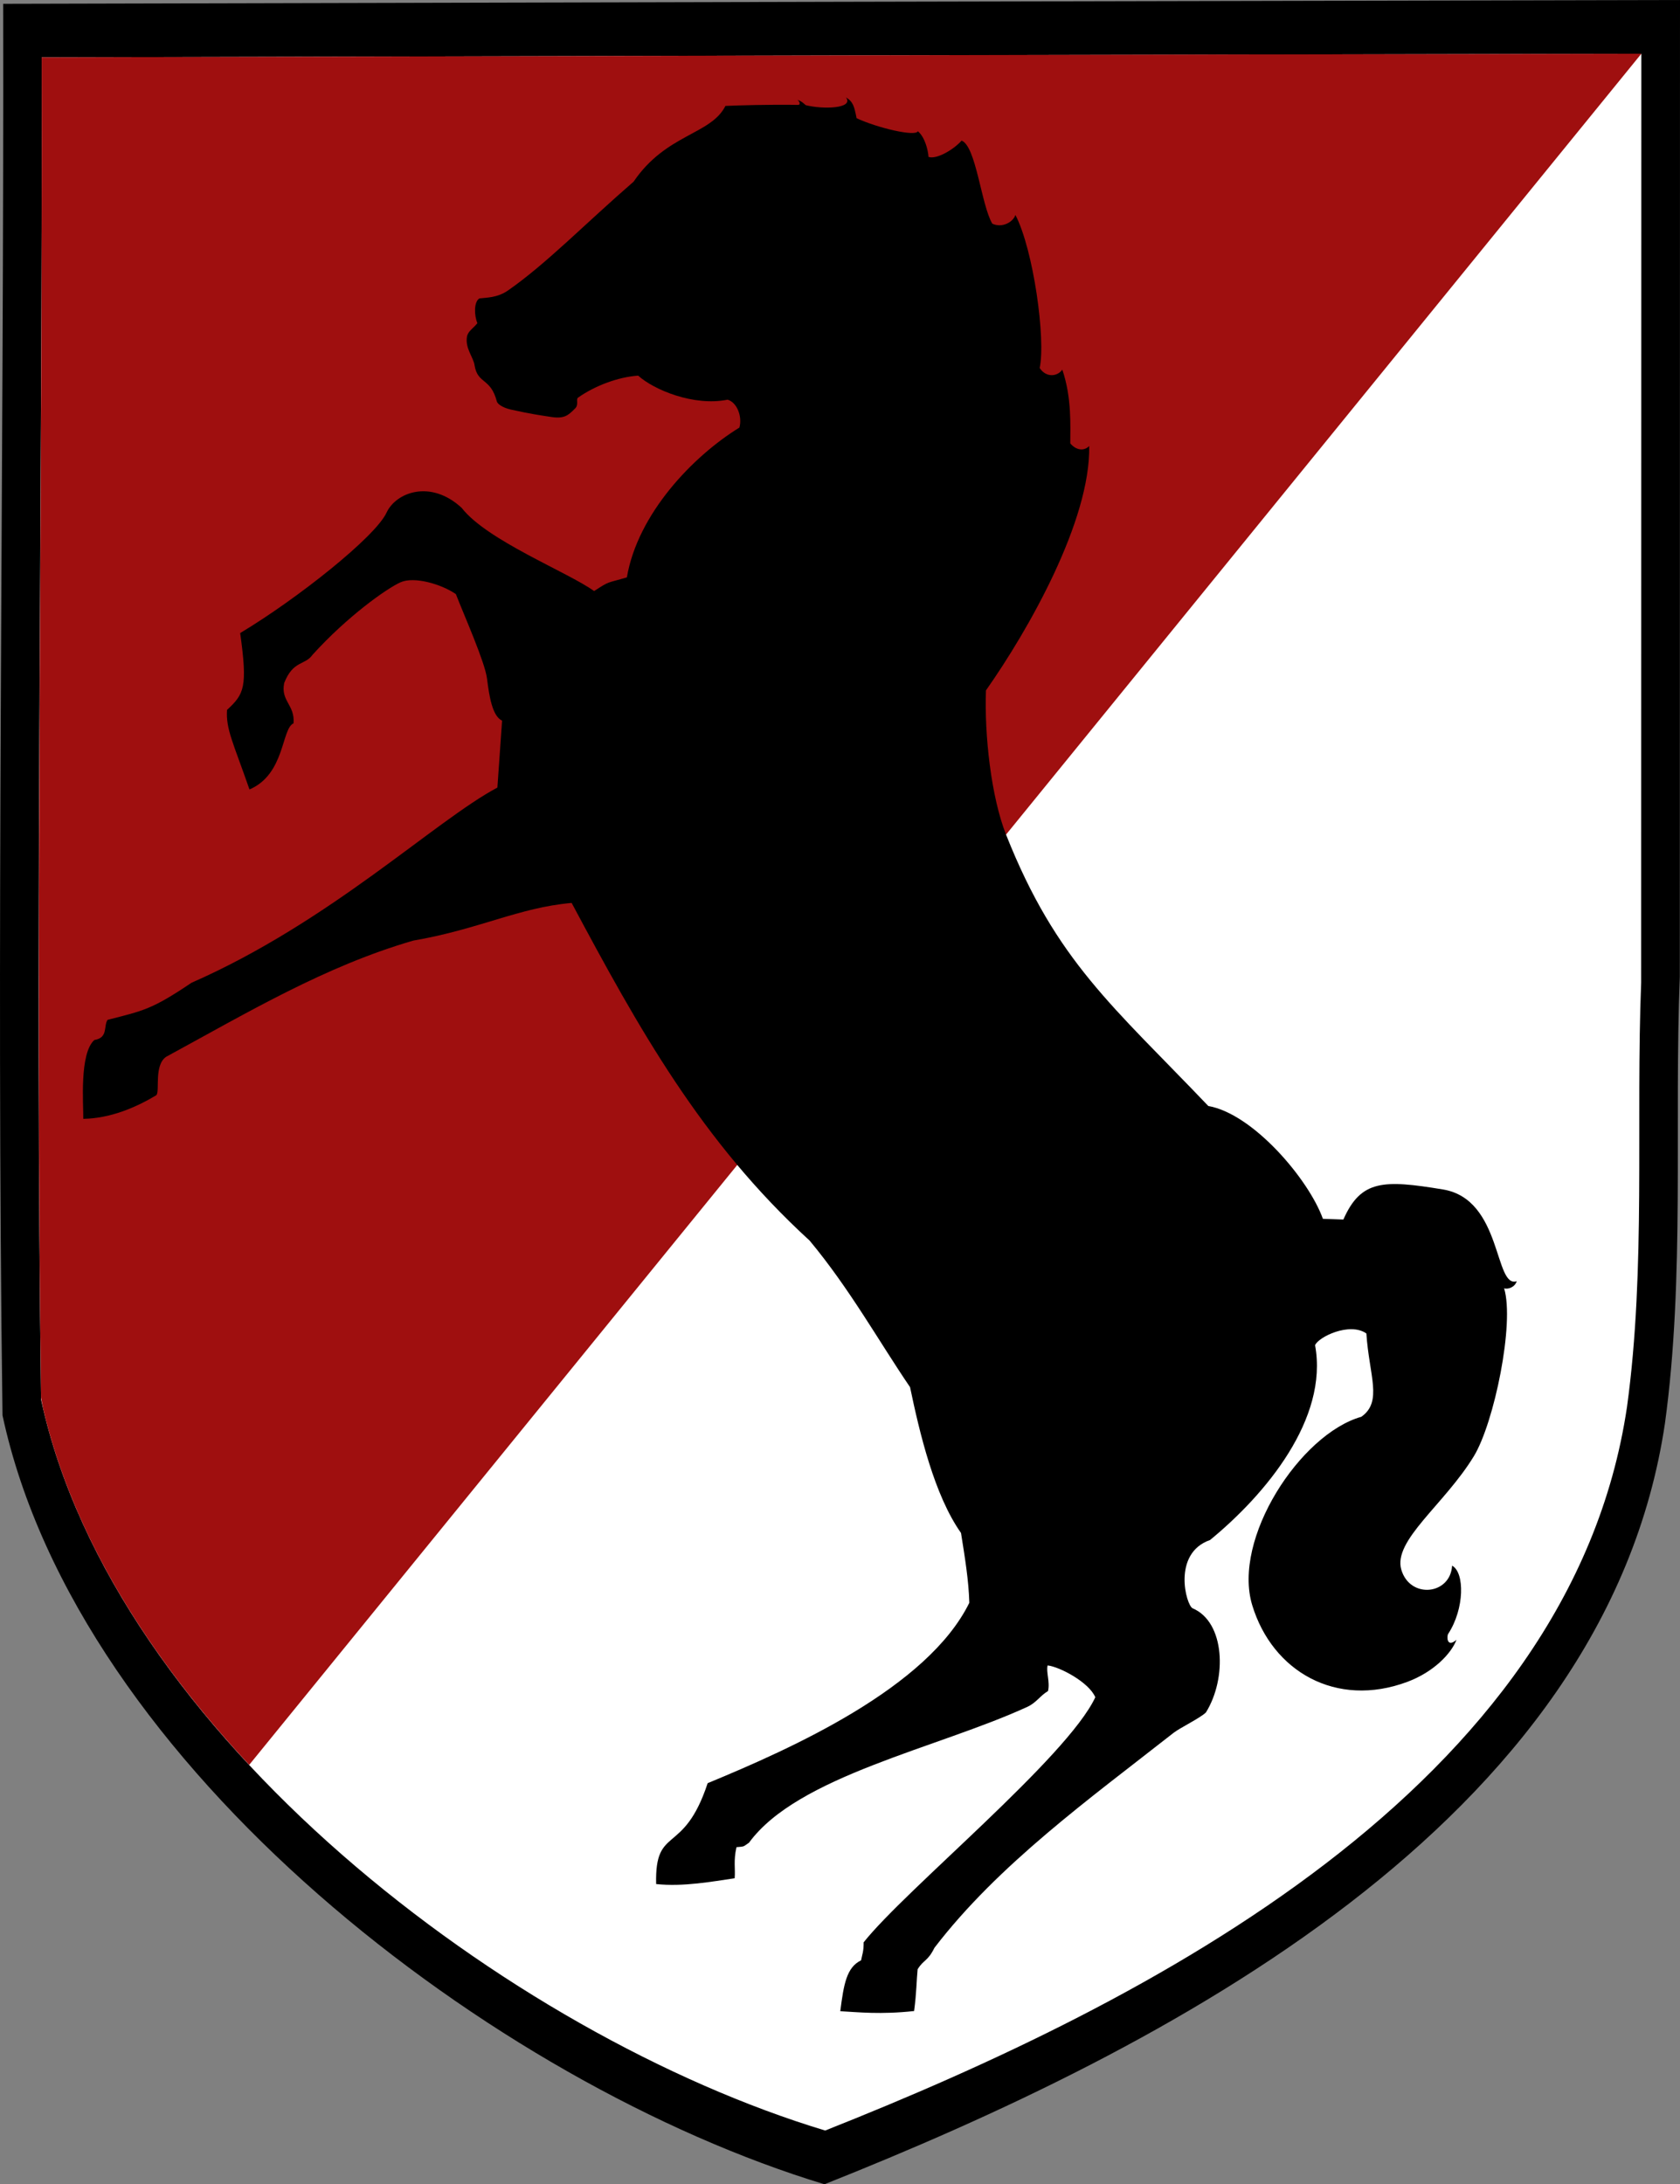
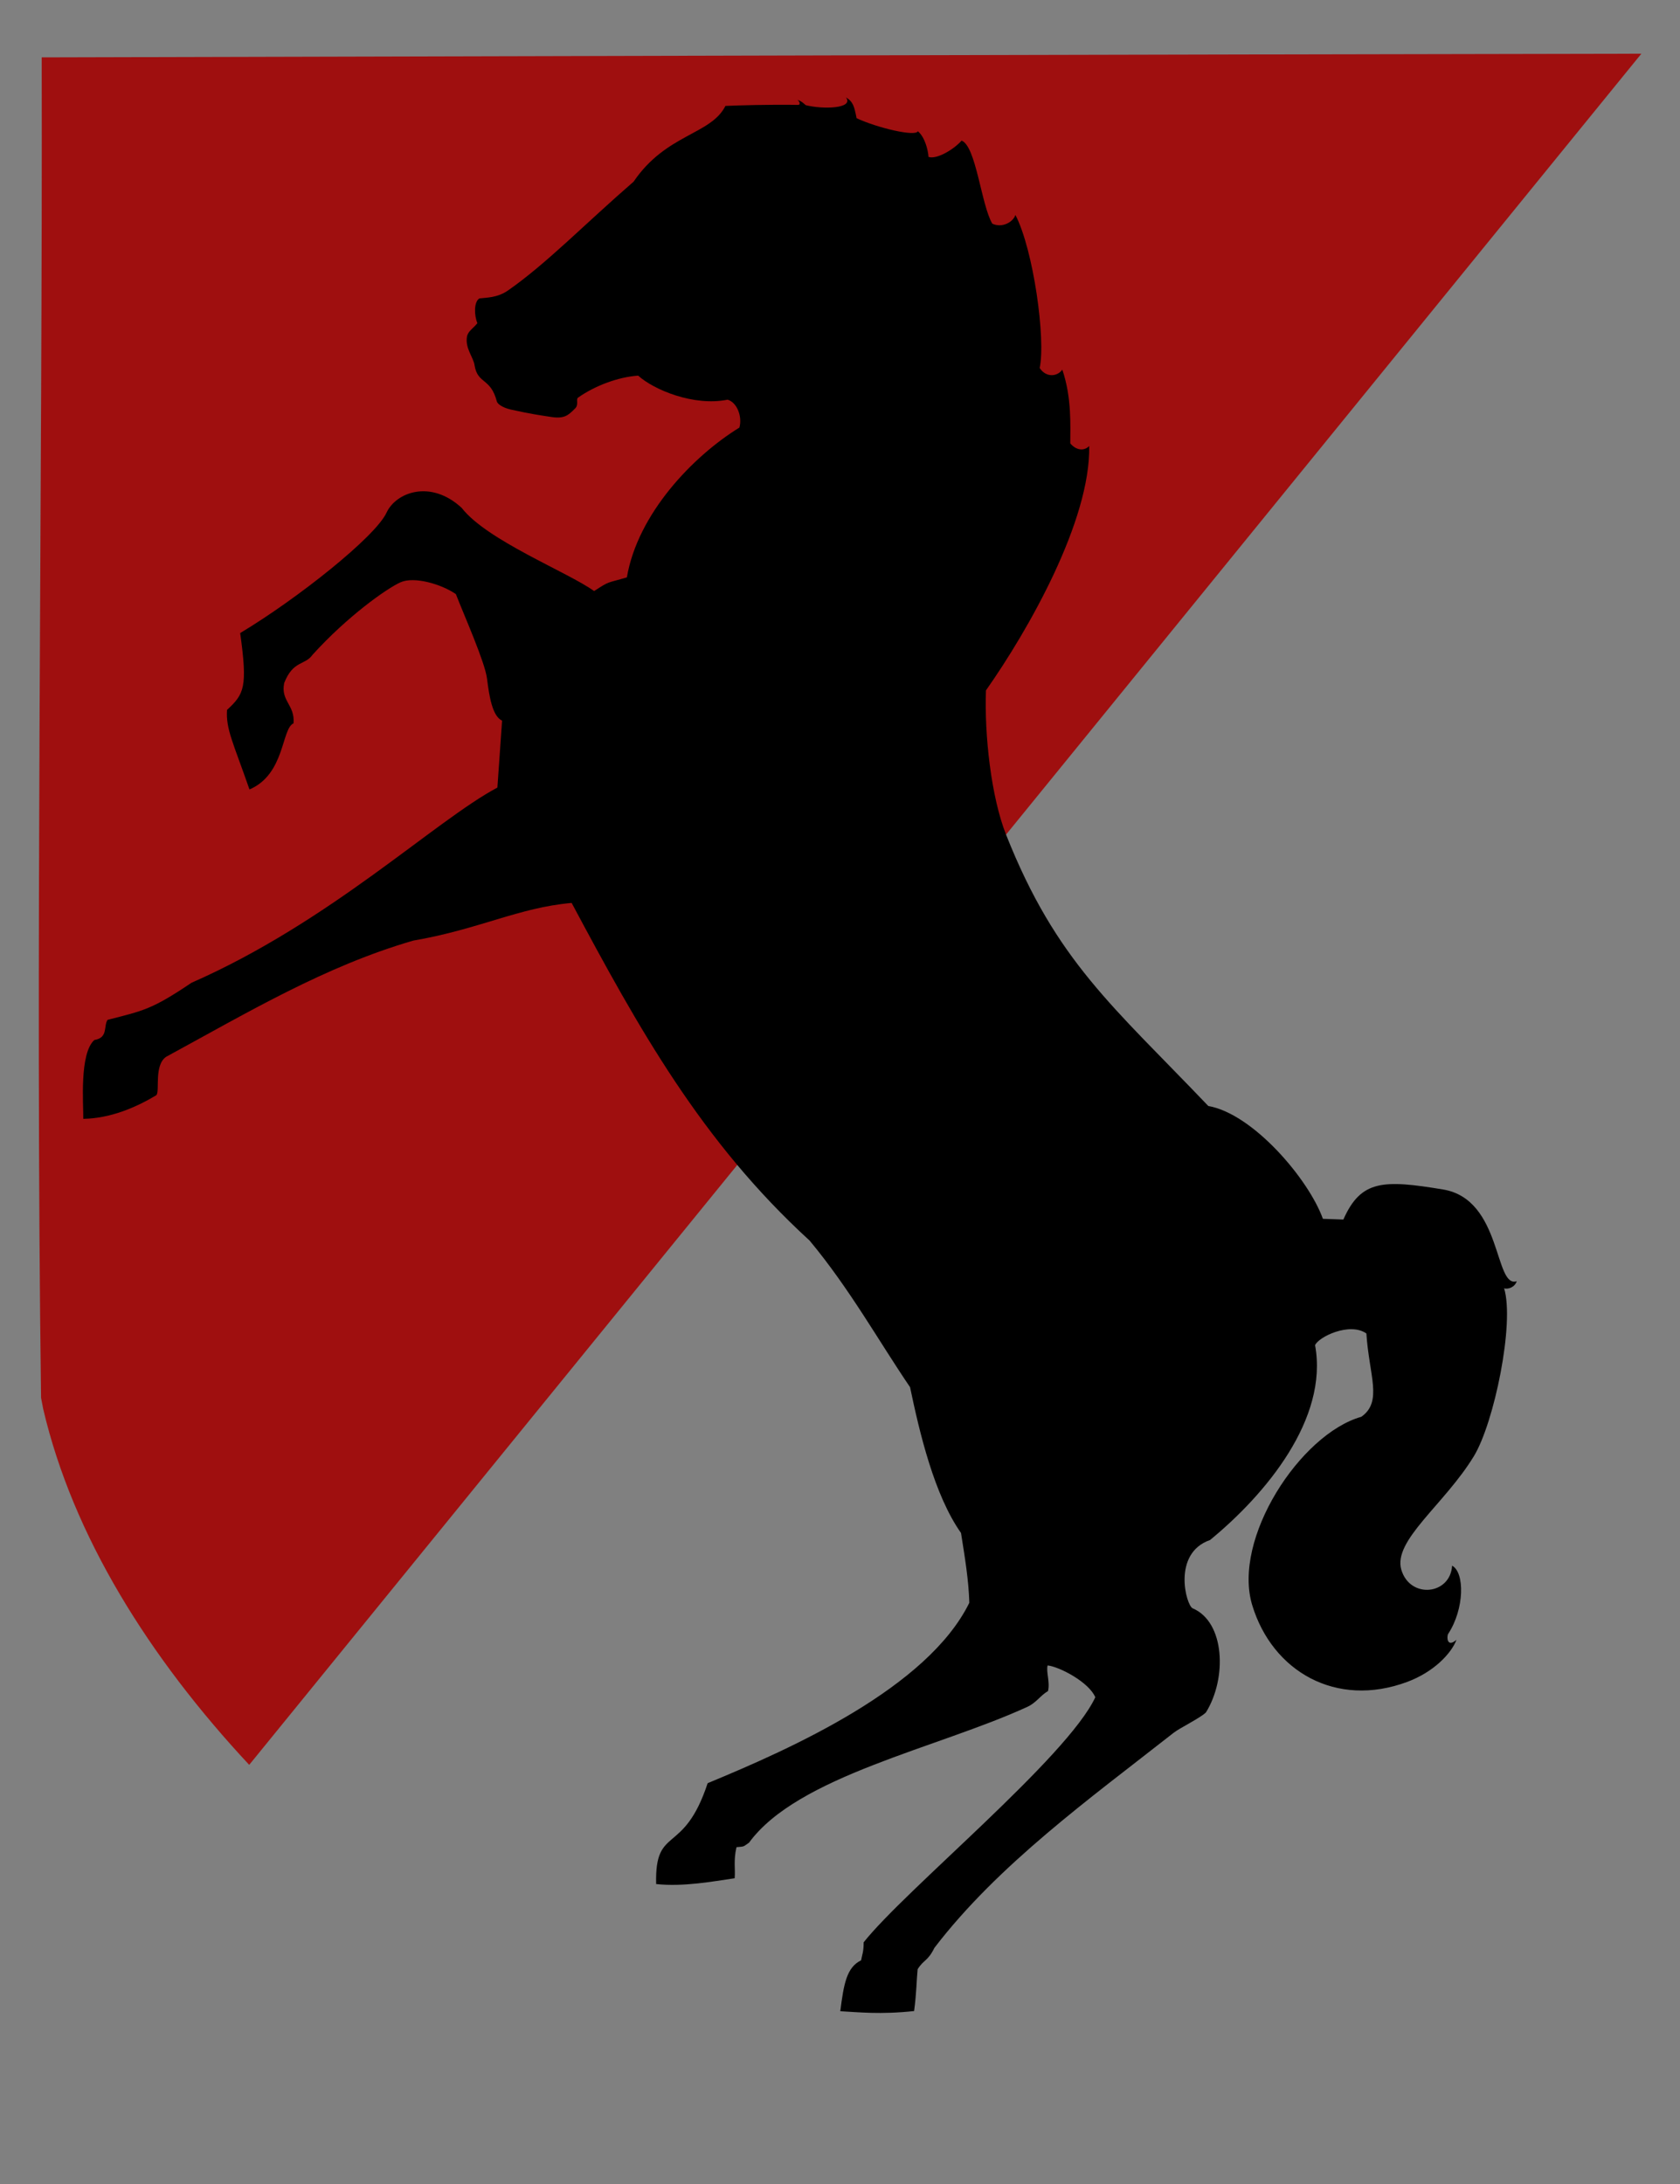
<svg xmlns="http://www.w3.org/2000/svg" xmlns:ns1="http://sodipodi.sourceforge.net/DTD/sodipodi-0.dtd" xmlns:ns2="http://www.inkscape.org/namespaces/inkscape" id="svg2" ns1:version="0.32" ns2:version="0.48.4 r9939" width="234.66" height="305.097" version="1.0" ns1:docname="11th_Armored_Cavalry_Regiment_CSIB.svg" ns2:output_extension="org.inkscape.output.svg.inkscape">
  <rect width="100%" height="100%" fill="#808080" stroke="none" />
  <defs id="defs5" />
  <ns1:namedview ns2:window-height="1096" ns2:window-width="1920" ns2:pageshadow="2" ns2:pageopacity="0.0" guidetolerance="10.0" gridtolerance="10.0" objecttolerance="10.0" borderopacity="1.0" bordercolor="#666666" pagecolor="#ffffff" id="base" showgrid="false" ns2:zoom="1.5071103" ns2:cx="234.18319" ns2:cy="104.60279" ns2:window-x="-8" ns2:window-y="-8" ns2:current-layer="svg2" fit-margin-top="0" fit-margin-left="0" fit-margin-right="0" fit-margin-bottom="0" ns2:window-maximized="1" />
-   <path ns1:nodetypes="ccccccc" id="path2926" d="m 232.561,198.787 c 2.784,-20.321 1.27,-42.002 2.073,-62.359 C 234.643,90.952 234.651,45.476 234.66,0 156.588,0.158 78.516,0.334 0.444,0.532 0.563,66.245 -0.541,132.03 0.351,197.698 10.89,246.826 69.091,291.135 115.16,305.097 162.353,286.326 224.294,254.692 232.561,198.787 z" style="fill:#000000;fill-opacity:1;stroke:none" ns2:connector-curvature="0" />
-   <path style="fill:#ffffff;fill-opacity:1;stroke:none" d="m 227.258,196.512 c 2.656,-19.321 1.212,-39.935 1.977,-59.29 0.008,-43.238 0.016,-86.476 0.025,-129.714 C 154.781,7.658 80.302,7.825 5.823,8.013 5.937,70.492 4.884,133.04 5.735,195.476 15.789,242.187 71.311,284.315 115.26,297.59 160.281,279.742 219.371,249.665 227.258,196.512 z" id="path2323" ns1:nodetypes="ccccccc" ns2:connector-curvature="0" />
  <path style="fill:#9f0f0f;fill-opacity:1;stroke:none" d="M 5.824,8.013 C 5.951,68.891 4.925,134.22 5.734,195.24 l 0.302,1.575 C 10.182,214.523 20.826,231.524 34.809,246.514 L 229.263,7.503 C 154.783,7.626 80.304,7.826 5.824,8.013 z" id="path2919" ns1:nodetypes="cccccc" ns2:connector-curvature="0" />
  <path style="fill:#000000" d="m 117.369,280.922 c 0.491,-3.832 0.89,-6.126 2.908,-7.107 0.164,-0.893 0.358,-1.149 0.355,-2.512 5.808,-7.341 28.413,-25.799 32.359,-34.232 -0.895,-2.114 -4.991,-4.26 -6.659,-4.446 -0.241,0.9 0.354,2.276 0.056,3.576 -1.083,0.63 -1.63,1.631 -2.885,2.208 -12.549,5.771 -32.081,9.658 -38.883,18.978 -0.84,0.559 -0.546,0.526 -1.749,0.623 -0.443,1.945 -0.138,2.996 -0.254,4.343 -3.082,0.447 -7.155,1.214 -10.968,0.809 -0.2,-8.341 3.806,-3.806 7.196,-14.09 11.725,-4.849 30.683,-13.285 36.548,-25.195 -0.086,-3.132 -0.618,-6.338 -1.161,-9.754 -3.736,-5.291 -5.786,-13.998 -7.117,-20.367 -4.365,-6.412 -8.441,-13.764 -14.032,-20.474 -15.118,-13.83 -23.907,-29.704 -33.236,-47.161 -7.387,0.644 -12.955,3.69 -22.116,5.26 -12.281,3.56 -23.033,9.981 -34.549,16.246 -1.715,1.228 -0.812,4.845 -1.356,5.352 -2.884,1.748 -6.456,3.236 -10.193,3.301 0.026,-2.055 -0.561,-9.12 1.544,-11.014 1.971,-0.308 1.259,-1.954 1.847,-2.813 4.984,-1.283 6.157,-1.423 11.716,-5.176 19.451,-8.547 34.037,-22.651 42.735,-27.27 l 0.655,-9.349 c -1.35,-0.621 -1.792,-3.353 -2.107,-5.885 -0.282,-2.269 -3.123,-8.656 -4.349,-11.791 -2.055,-1.41 -5.828,-2.493 -7.725,-1.649 -1.898,0.844 -7.414,4.737 -12.285,10.117 -1.072,1.528 -2.703,0.744 -3.967,3.947 -0.525,2.531 1.519,3.036 1.304,5.637 -1.702,0.735 -1.171,7.11 -6.154,9.235 -2.262,-6.512 -3.318,-8.414 -3.133,-11.114 2.39,-2.215 2.896,-3.13 1.833,-10.729 7.978,-4.787 18.872,-13.427 20.447,-16.824 1.314,-2.835 6.154,-4.677 10.496,-0.66 3.508,4.543 14.843,8.98 18.496,11.617 2.256,-1.475 1.722,-1.058 4.577,-1.914 1.501,-8.849 9.177,-16.89 15.713,-20.921 0.43,-1.478 -0.296,-3.505 -1.643,-3.897 -4.735,0.959 -10.333,-1.395 -12.493,-3.36 -2.827,0.195 -6.066,1.425 -8.406,3.079 -0.333,0.235 0.189,1.033 -0.48,1.581 -0.873,0.874 -1.44,1.398 -3.263,1.113 -1.415,-0.221 -2.821,-0.402 -5.629,-1.032 -1.105,-0.248 -1.863,-0.754 -1.964,-1.138 -0.881,-3.357 -2.656,-2.364 -3.109,-5.029 -0.151,-1.137 -1.322,-2.343 -1.068,-3.983 0.124,-0.8 0.857,-1.154 1.46,-1.921 -0.454,-1.076 -0.509,-2.964 0.277,-3.453 0.958,-0.125 2.507,-0.07 4.003,-1.114 5.394,-3.764 10.77,-9.326 17.543,-15.199 4.554,-6.698 10.765,-6.518 12.826,-10.577 1.606,-0.077 6.211,-0.211 10.145,-0.143 0.406,0.007 0.181,-0.57 -0.115,-0.702 0.608,0.146 1.051,0.643 1.19,0.743 2.429,0.602 6.754,0.482 5.621,-1.088 1.013,0.624 1.155,1.291 1.477,2.905 2.871,1.351 8.257,2.618 8.556,1.819 1.007,0.841 1.438,2.695 1.489,3.587 1.139,0.396 3.564,-1.057 4.622,-2.277 2.031,0.781 2.747,9.024 4.29,11.605 1.368,0.642 2.901,-0.209 3.227,-1.219 2.529,4.869 4.25,17.35 3.39,21.377 0.879,1.359 2.464,1.23 3.159,0.229 1.348,3.927 1.107,7.913 1.115,10.303 0.841,0.998 1.945,1.093 2.642,0.367 0.196,10.429 -8.493,25.707 -14.421,34.134 -0.227,6.24 0.725,14.892 2.813,20.158 7.015,17.698 14.961,23.964 28.246,37.892 6.256,1.09 14.035,10.252 16.004,15.758 l 2.86,0.101 c 2.454,-5.556 5.589,-5.576 13.916,-4.2 8.313,1.374 7.132,13.87 10.302,12.812 -0.265,0.845 -1.192,1.163 -1.764,1.001 1.479,4.843 -1.38,18.76 -4.226,23.442 -4.102,6.746 -11.35,11.785 -10.13,15.869 1.225,4.1 6.85,3.511 7.09,-0.577 1.771,0.94 1.741,6.028 -0.547,9.526 -0.213,0.326 -0.214,2.026 1.16,0.826 -0.754,1.971 -3.228,4.521 -6.868,5.877 -9.958,3.711 -18.85,-1.474 -21.66,-10.697 -2.827,-9.28 6.7,-23.924 15.237,-26.329 3.008,-2.126 1.082,-5.764 0.703,-11.637 -2.331,-1.634 -6.7,0.488 -7.165,1.64 1.892,10.275 -6.892,20.827 -14.668,27.209 -5.34,1.855 -3.337,9.158 -2.43,9.542 4.517,1.913 4.818,9.765 1.853,14.542 -0.8,0.789 -3.629,2.15 -4.532,2.859 -11.676,9.168 -24.464,18.365 -33.39,30.018 -0.955,1.928 -1.488,1.611 -2.349,2.997 -0.154,1.539 -0.149,3.287 -0.492,5.835 -4.666,0.506 -7.784,0.162 -10.313,0.023 z" id="path2319" ns1:nodetypes="ccccccscccccccccccccccccccsczccccccsccccccscssscsccsccsccccccccccccccsccczccszcscszccccscscccc" ns2:connector-curvature="0" />
</svg>